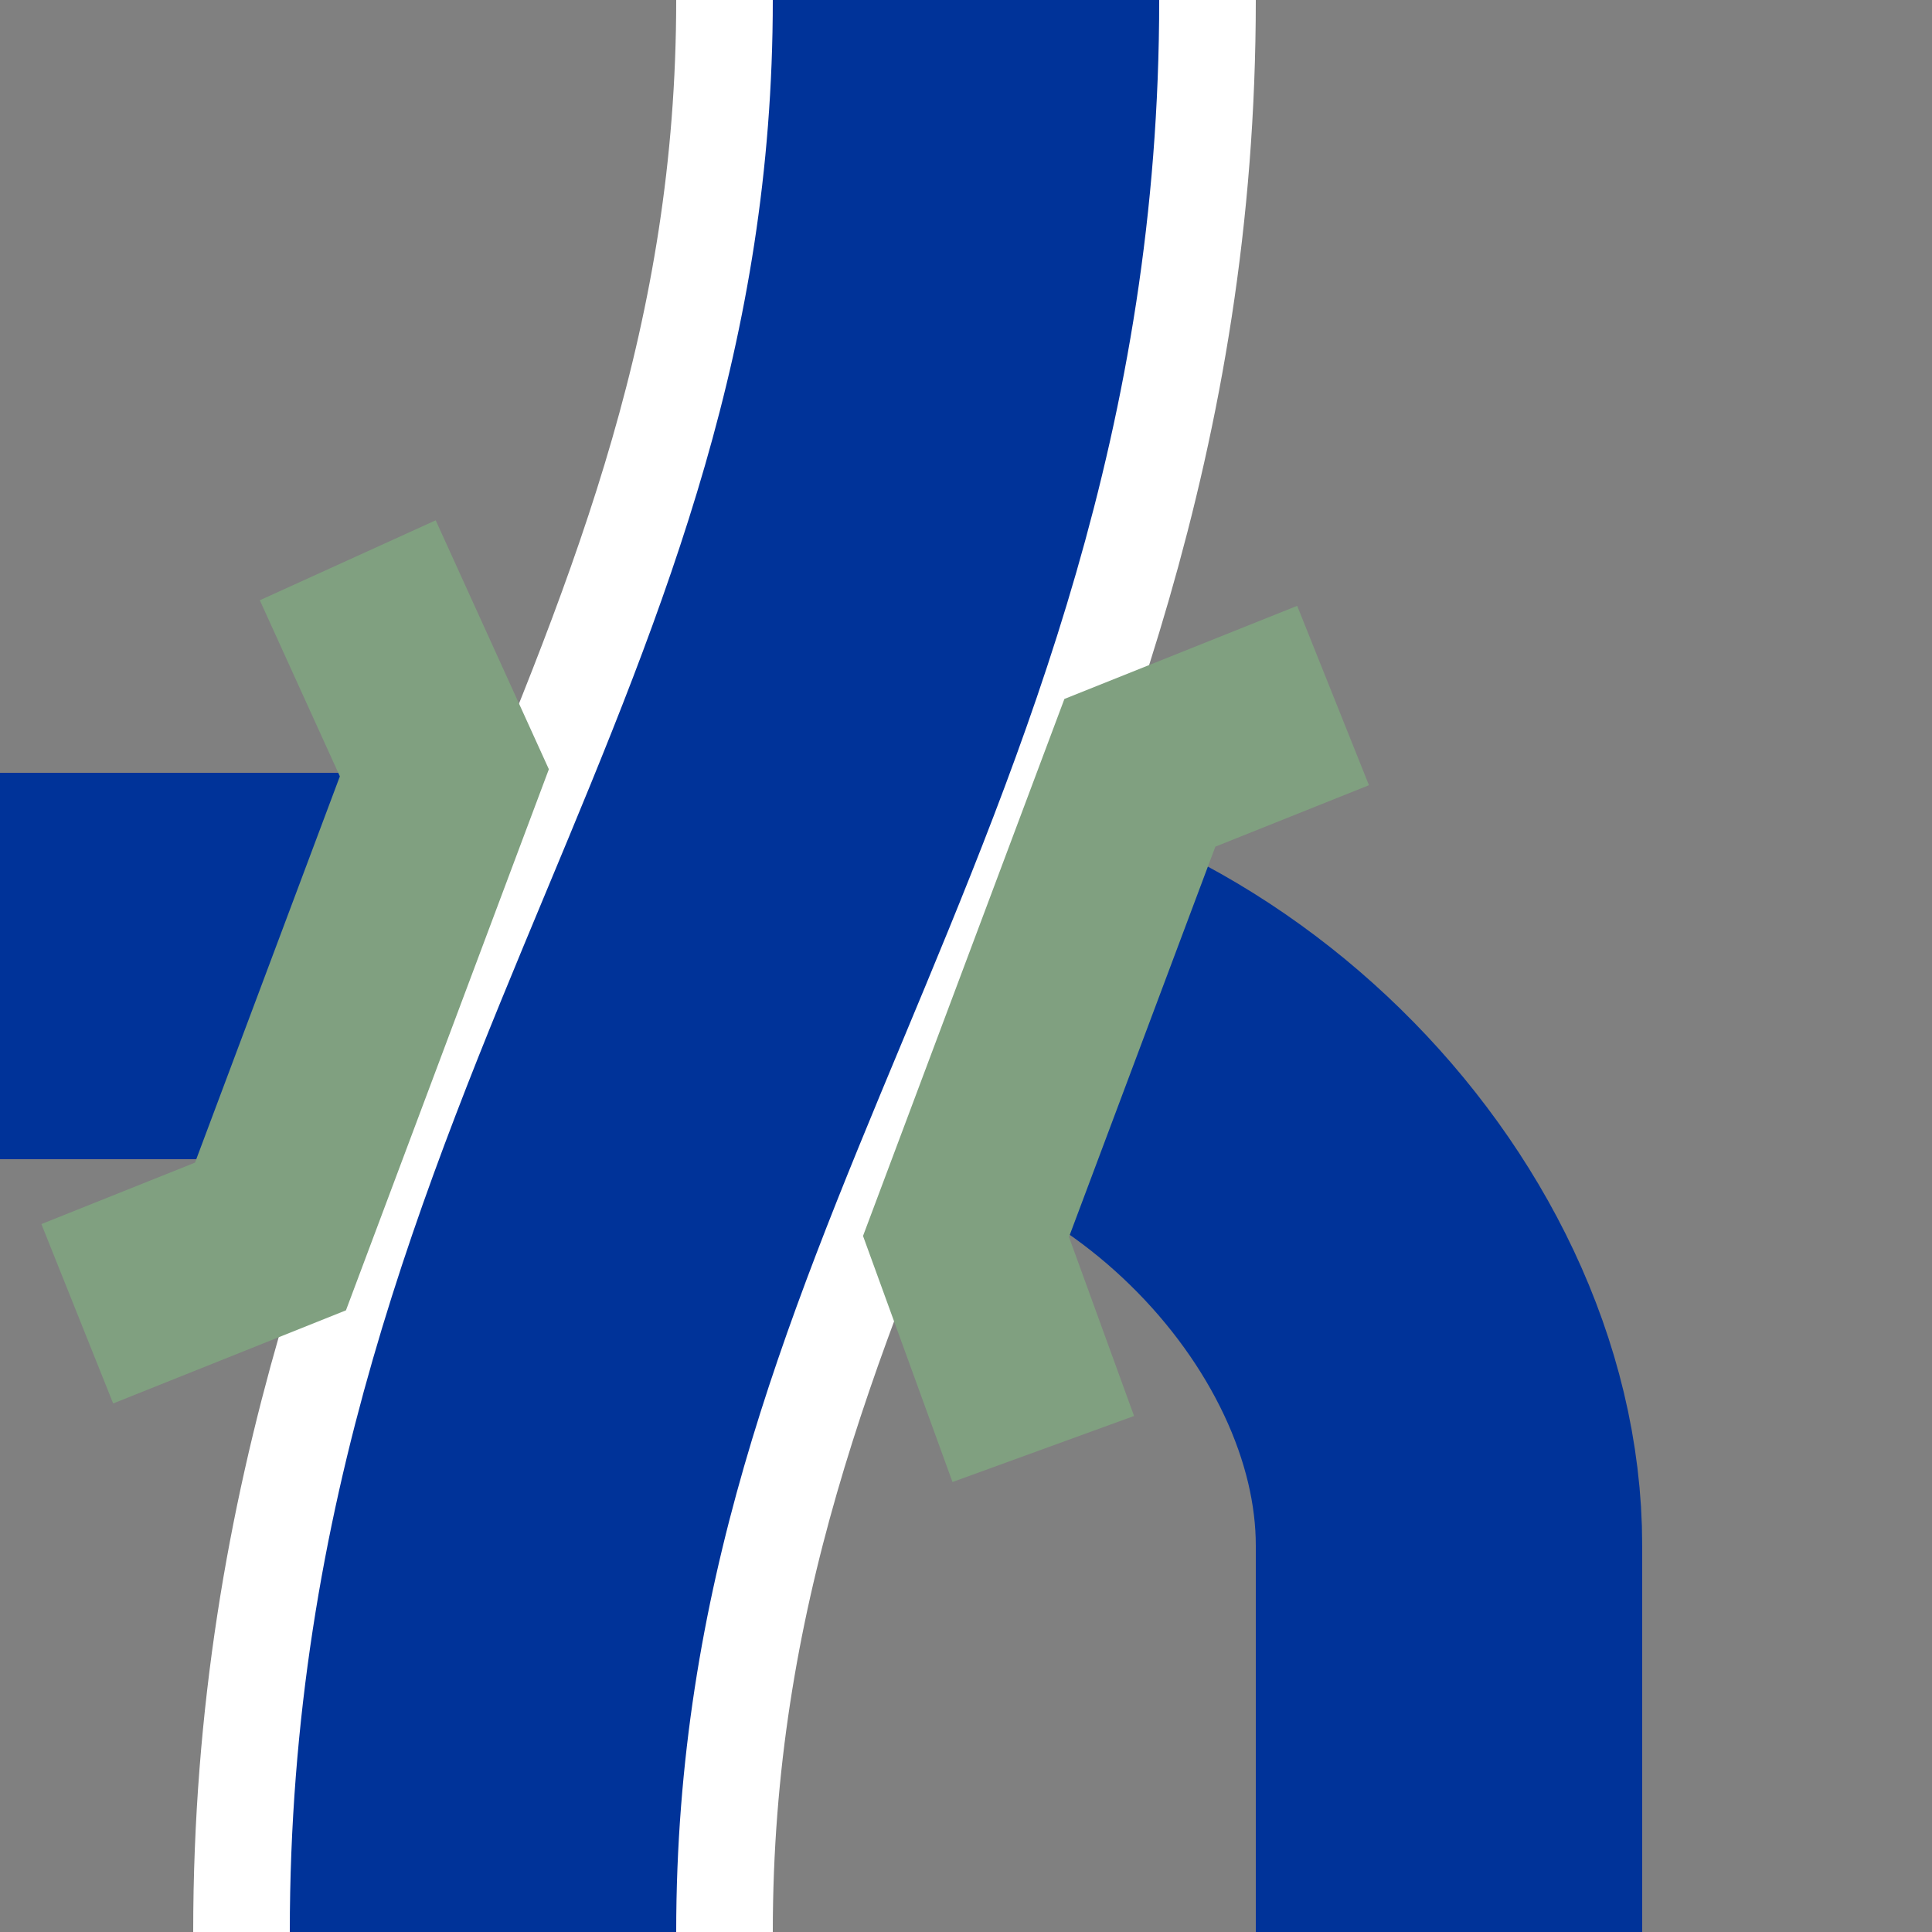
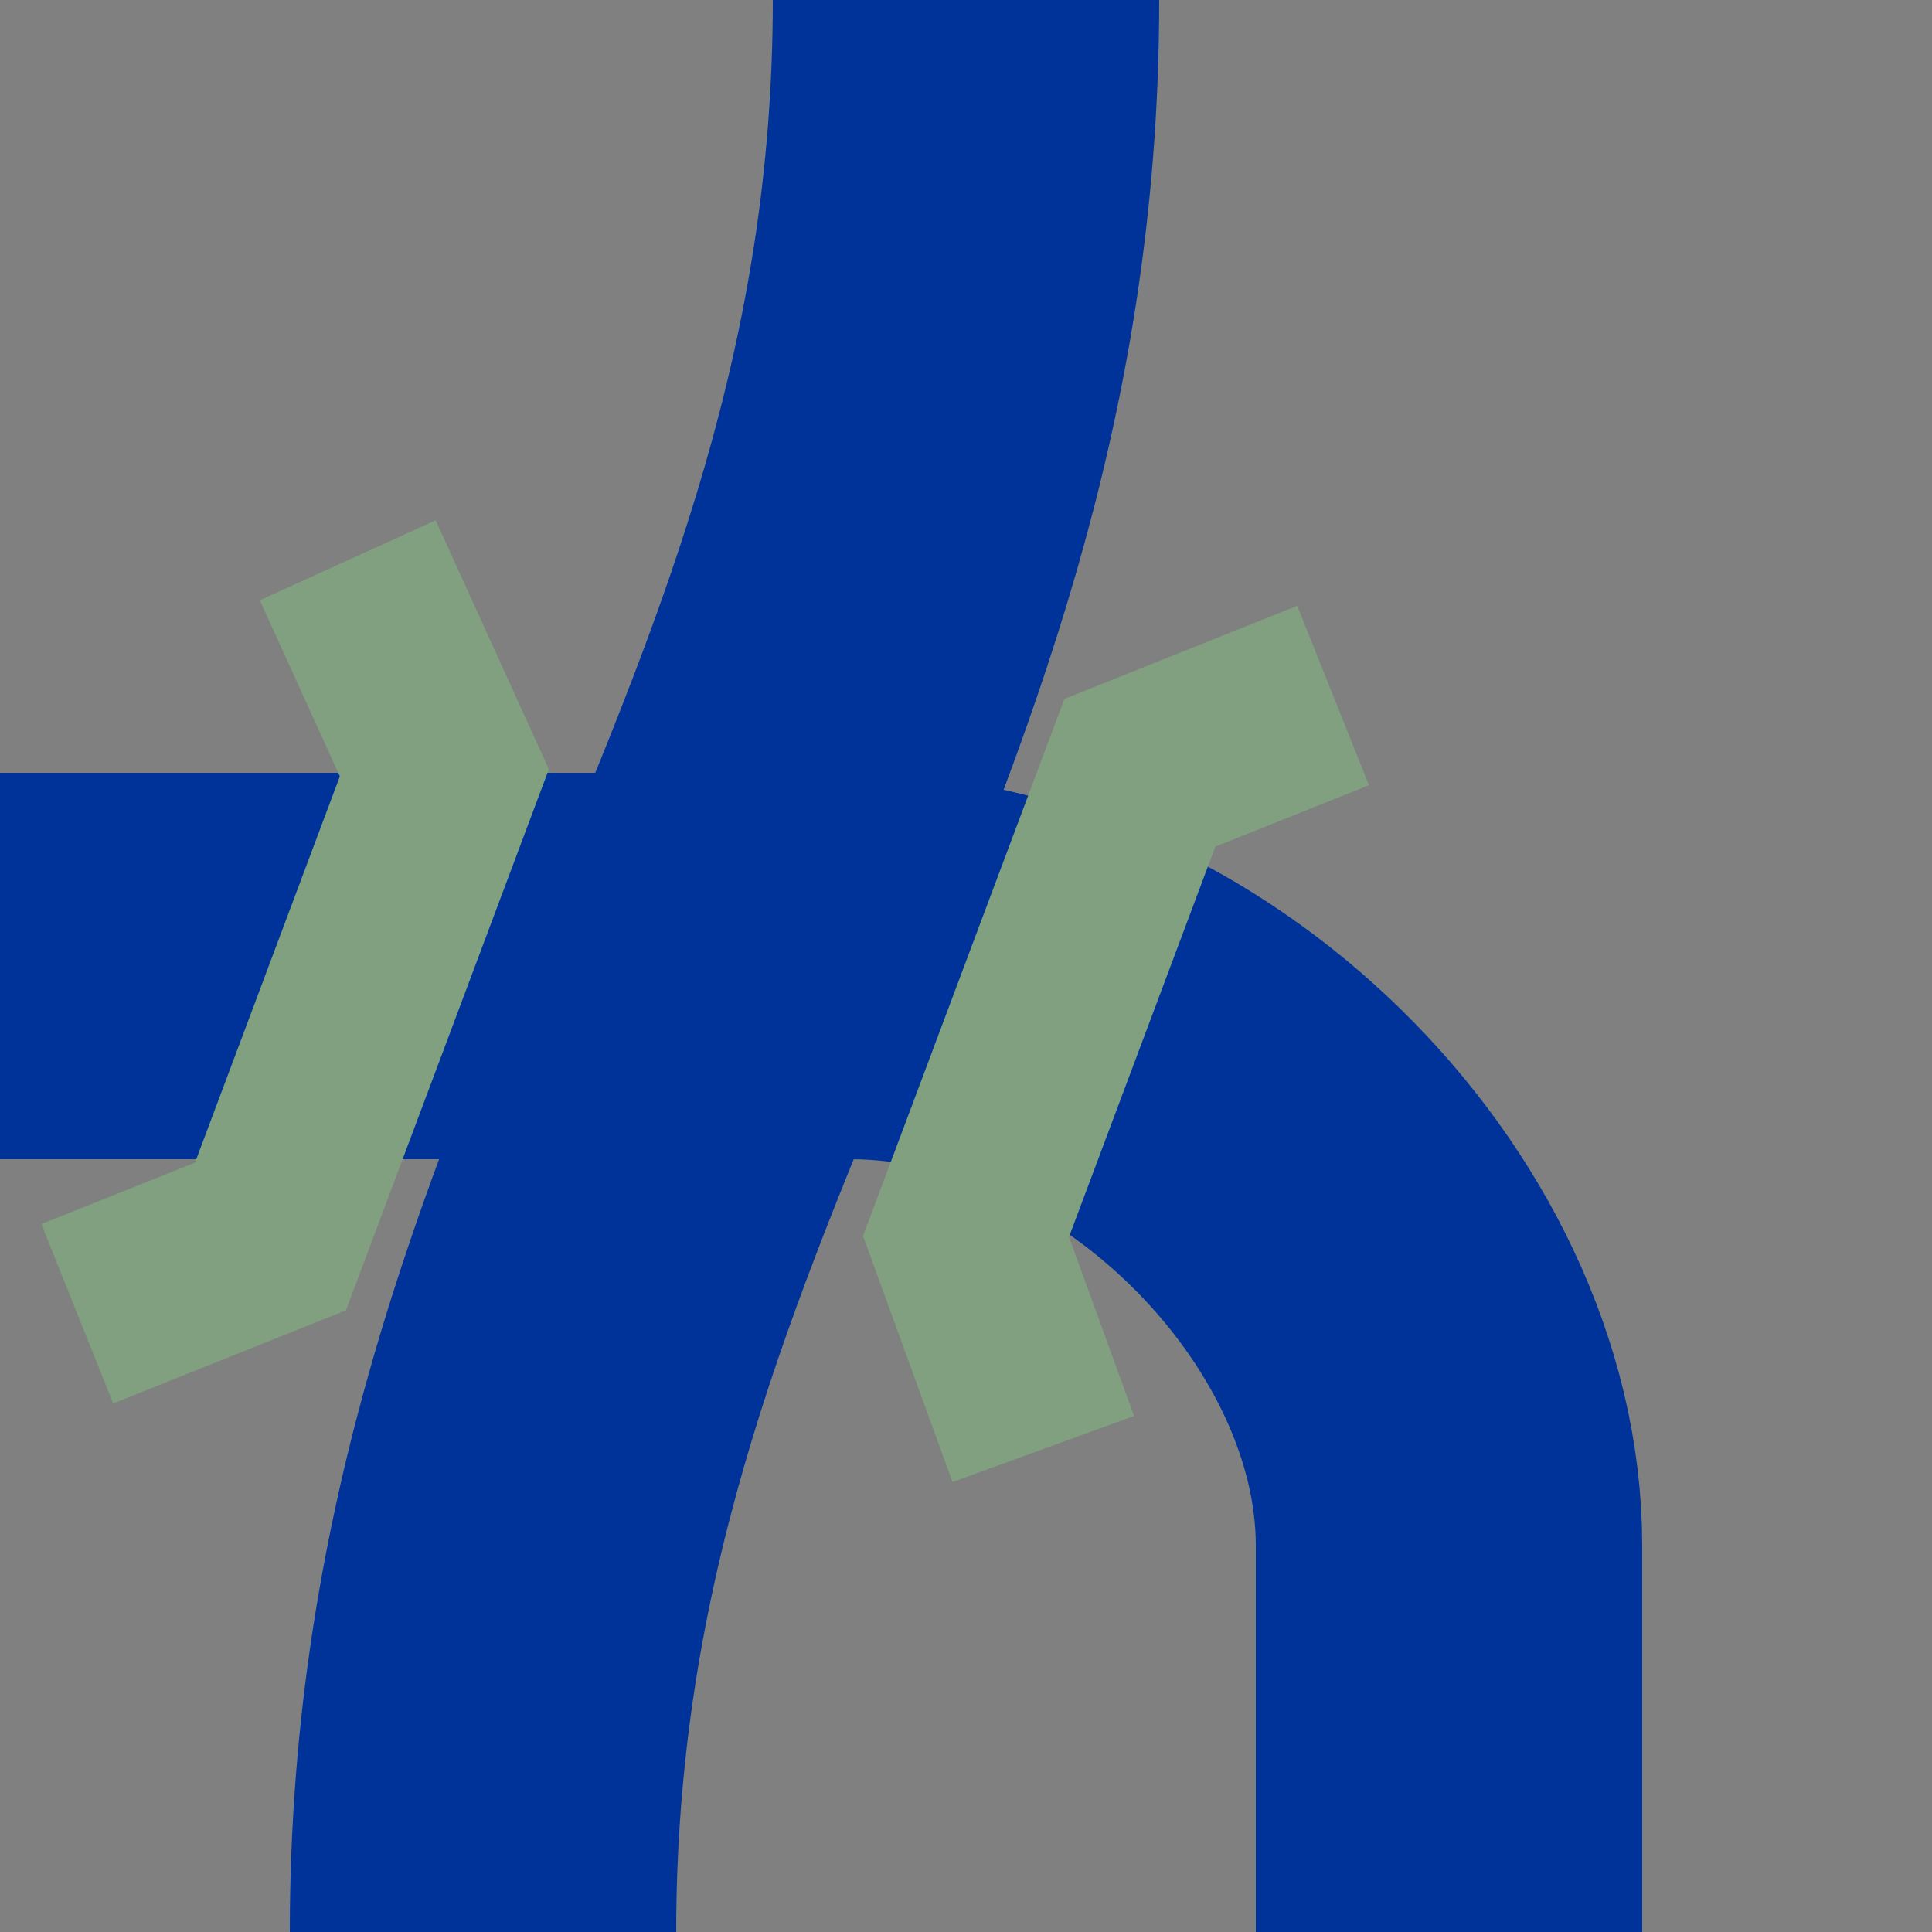
<svg xmlns="http://www.w3.org/2000/svg" width="500" height="500">
  <rect width="100%" height="100%" fill="#808080" stroke="none" />
  <title>uvSTR+r-KRZo</title>
  <g stroke="#003399" stroke-width="100" fill="none" transform="rotate(180, 250, 250)">
    <path d="M 125,0 L 125,100 C 125,175 200,250 280,250 L 500,250" />
  </g>
  <g stroke="#ffffff" stroke-width="150" fill="none" transform="rotate(180, 250, 250)">
-     <path d="M 375,0 C 375,200 250,300 250,500" />
-   </g>
+     </g>
  <g stroke="#003399" stroke-width="100" fill="none" transform="rotate(180, 250, 250)">
    <path d="M 375,0 C 375,200 250,300 250,500" />
  </g>
  <g stroke="#80a080" stroke-width="50" fill="none">
    <path d="M 90,145 L115,200 70,320 20,340" />
    <path d="M 345,180 L295,200 250,320 270,375" />
  </g>
</svg>